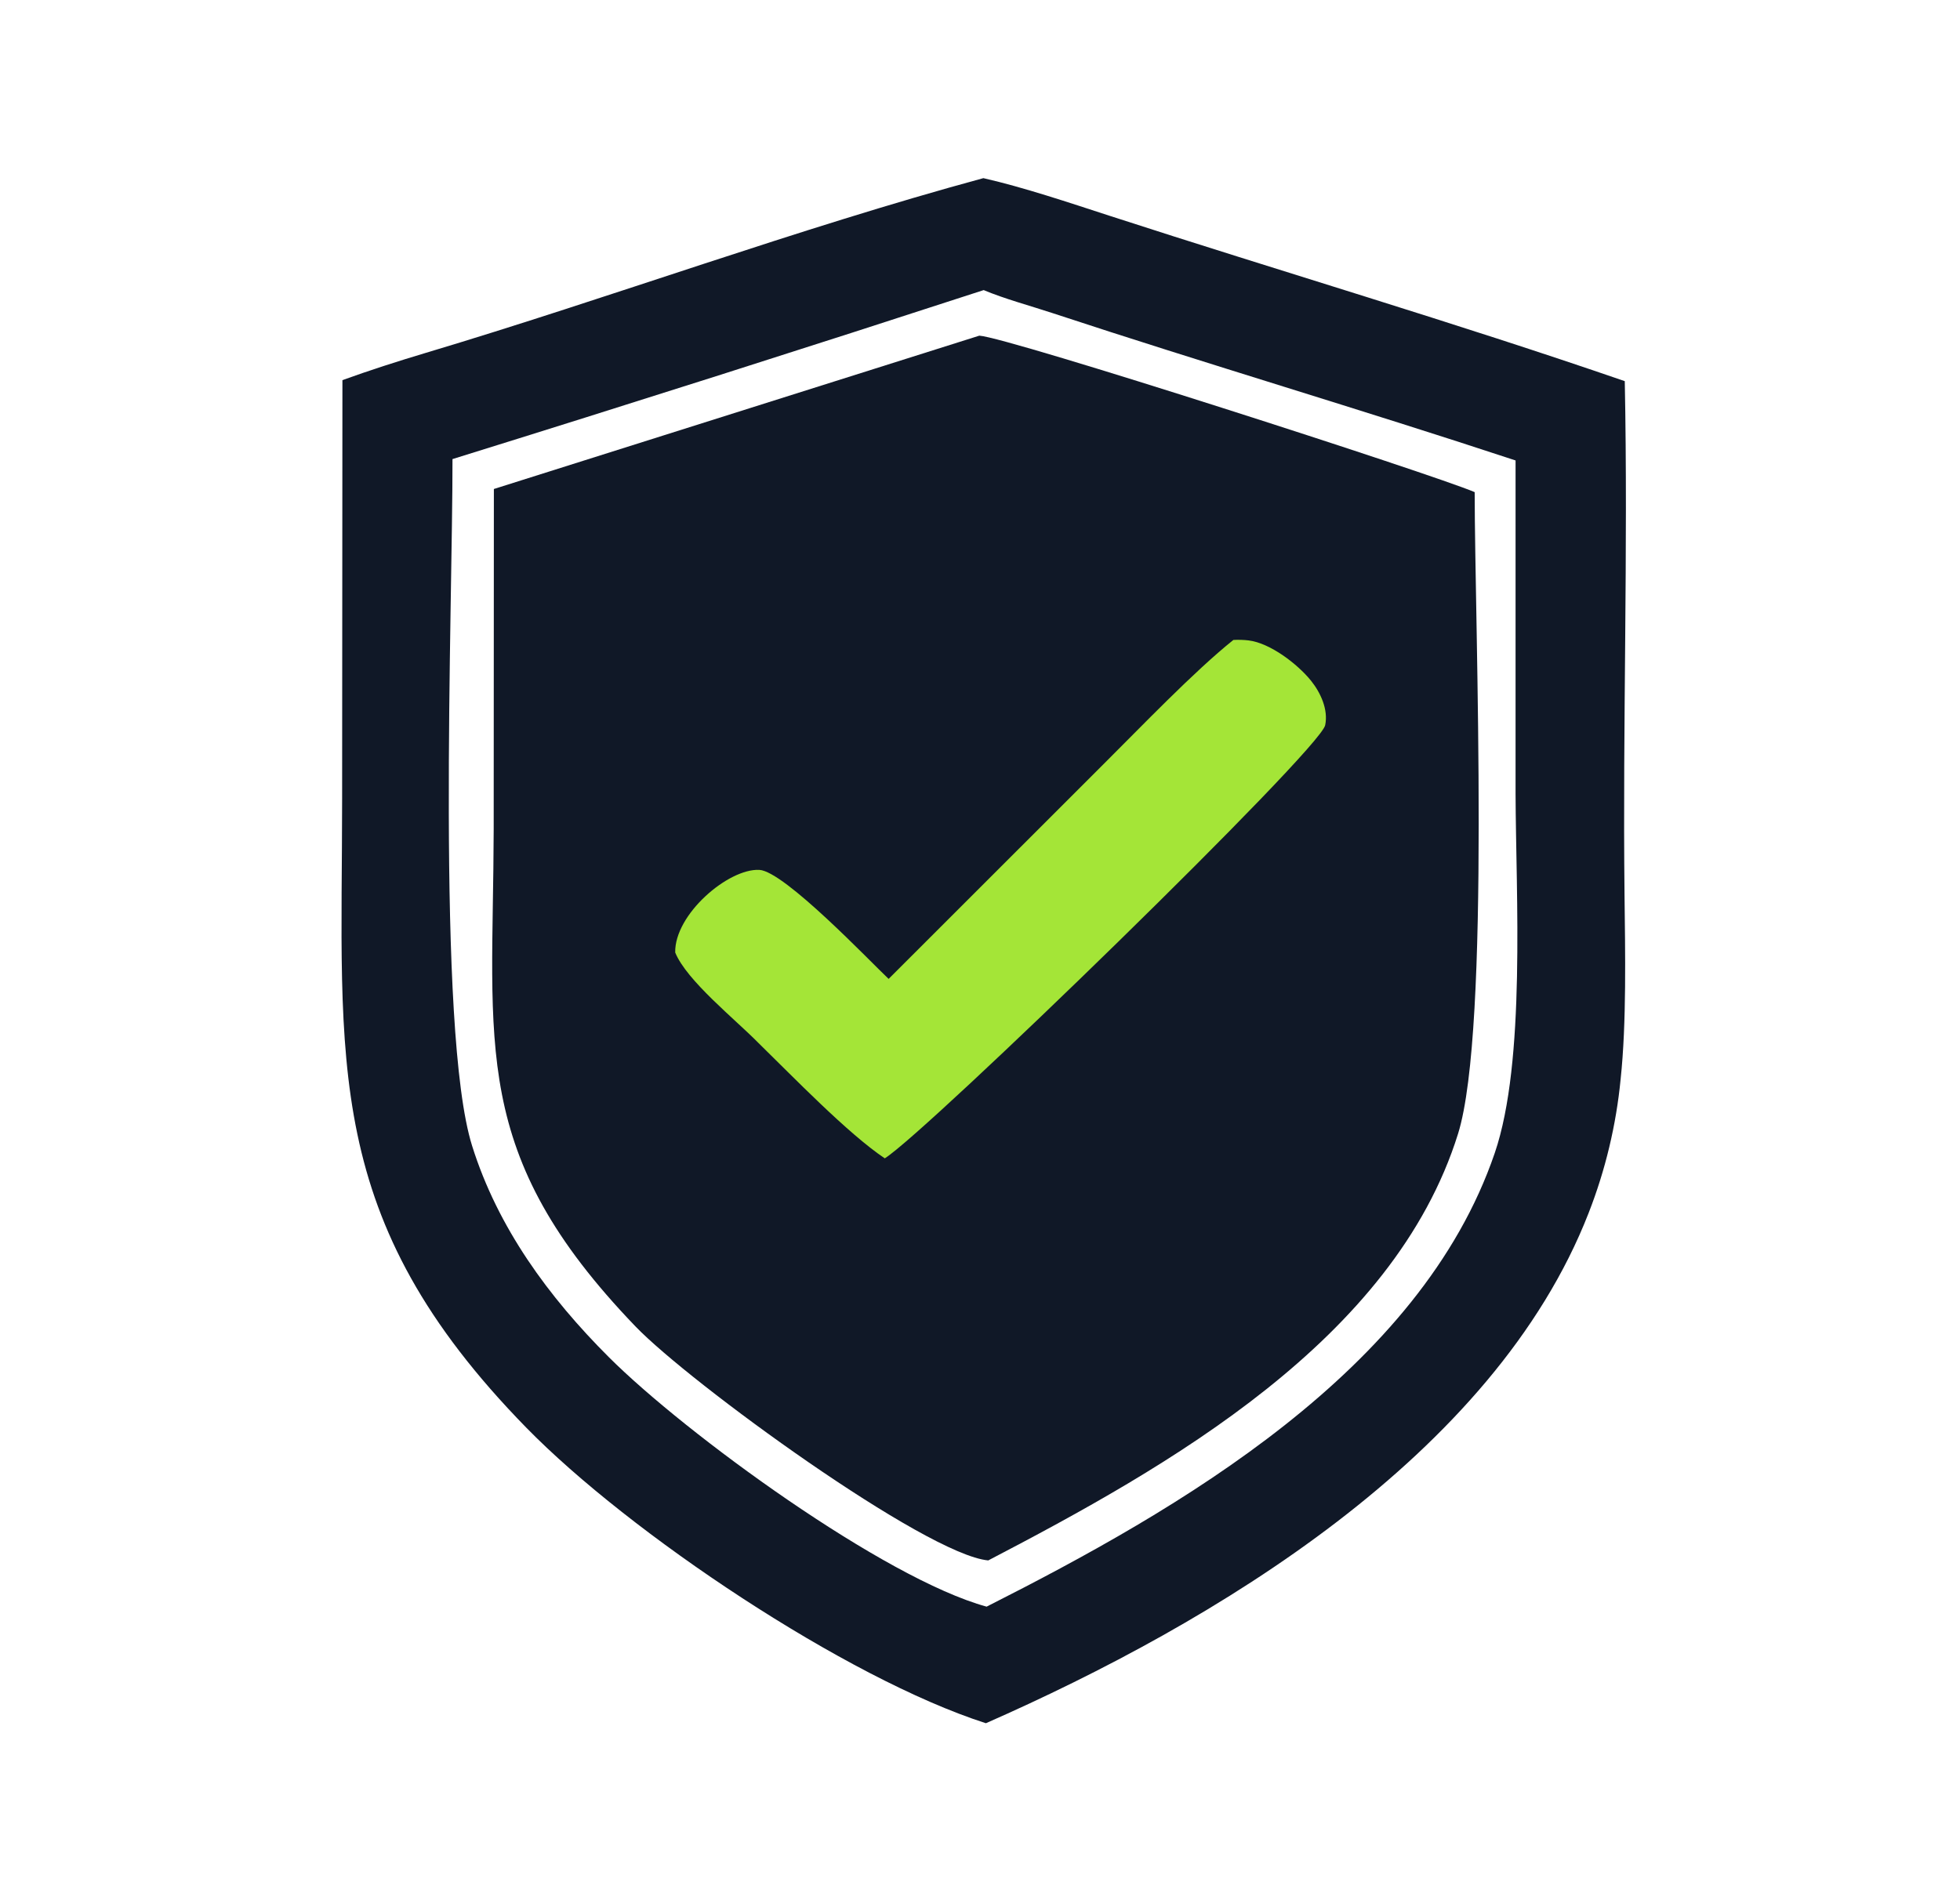
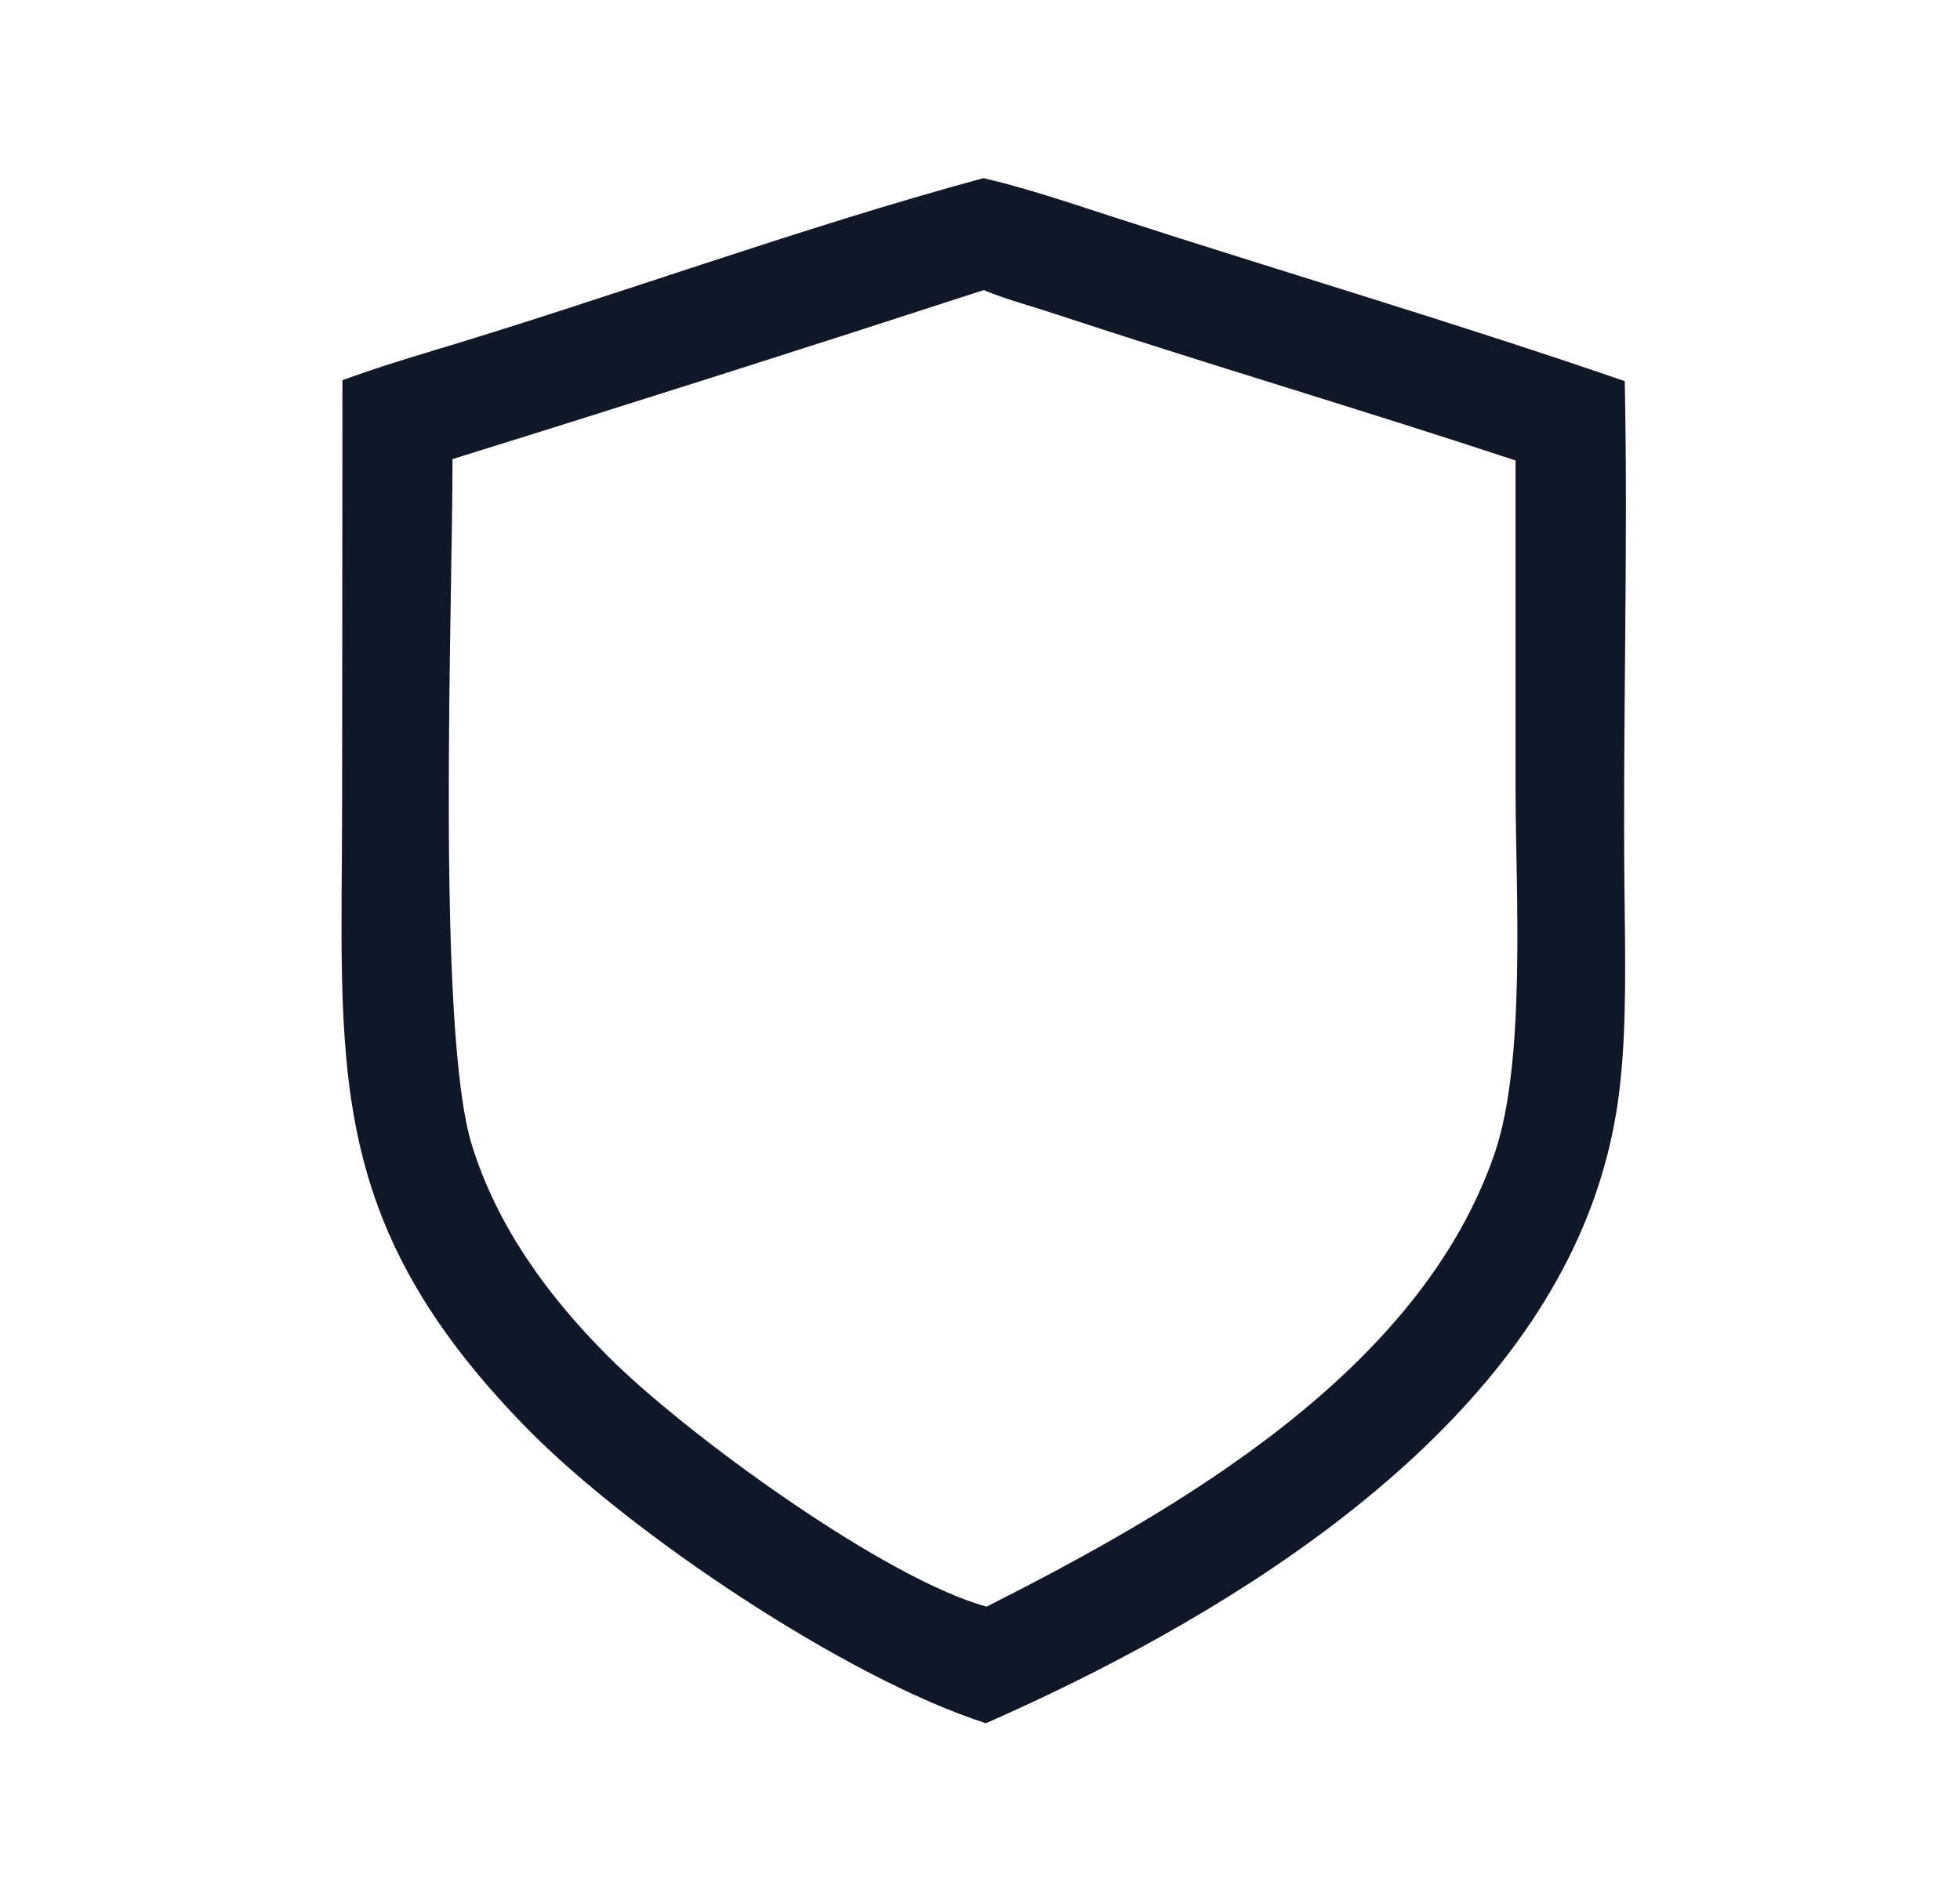
<svg xmlns="http://www.w3.org/2000/svg" width="264" height="256" viewBox="0 0 264 256" fill="none">
  <path d="M132.455 24C137.943 25.255 144.004 27.301 149.41 29.057C172.486 36.552 195.921 43.442 218.847 51.351C219.306 74.284 218.559 97.505 218.813 120.468C218.899 128.256 219.099 137.767 218.29 145.374C217.691 151.559 216.24 157.632 213.977 163.42C201.227 196.14 163.491 218.65 132.794 232.159C113.983 226.116 84.775 206.549 70.873 192.324C43.291 164.101 46.073 143.318 46.082 107.602L46.122 51.213C49.699 49.916 53.635 48.652 57.288 47.559C82.279 40.085 107.318 30.826 132.455 24ZM132.498 39.082C108.699 46.83 84.848 54.419 60.948 61.849C60.98 81.439 58.713 138.82 63.591 154.374C67.048 165.397 73.899 174.743 82.003 182.836C92.356 193.177 119.128 212.692 132.892 216.453C158.77 203.362 191.319 184.683 201.333 155.344C205.54 143.021 204.182 120.506 204.137 106.947L204.138 62.034C183.388 55.175 162.424 49.001 141.671 42.151C138.752 41.188 135.278 40.256 132.498 39.082Z" fill="#101827" />
-   <path d="M131.908 45.222C135.726 45.426 193.113 63.933 198.63 66.302C198.641 84.54 200.81 138.588 196.389 152.748C187.717 180.525 157.211 197.657 133.112 210.225C124.694 209.455 92.891 186.291 85.592 178.698C63.164 155.369 66.43 140.994 66.497 111.71L66.522 65.879L131.908 45.222Z" fill="#101827" />
-   <path d="M166.127 86.216C166.801 86.18 167.519 86.198 168.188 86.28C171.079 86.631 174.774 89.464 176.572 91.692C177.875 93.306 178.929 95.585 178.495 97.698C177.811 101.033 124.827 152.514 119.175 156.056C114.184 152.713 106.734 144.98 102.184 140.538C99.032 137.325 92.499 132.125 90.947 128.328C90.837 123.192 98.097 116.986 102.276 117.193C105.642 117.36 117.242 129.575 119.693 131.88L148.573 103.014C153.61 98.006 160.826 90.456 166.127 86.216Z" fill="#A4E537" />
</svg>